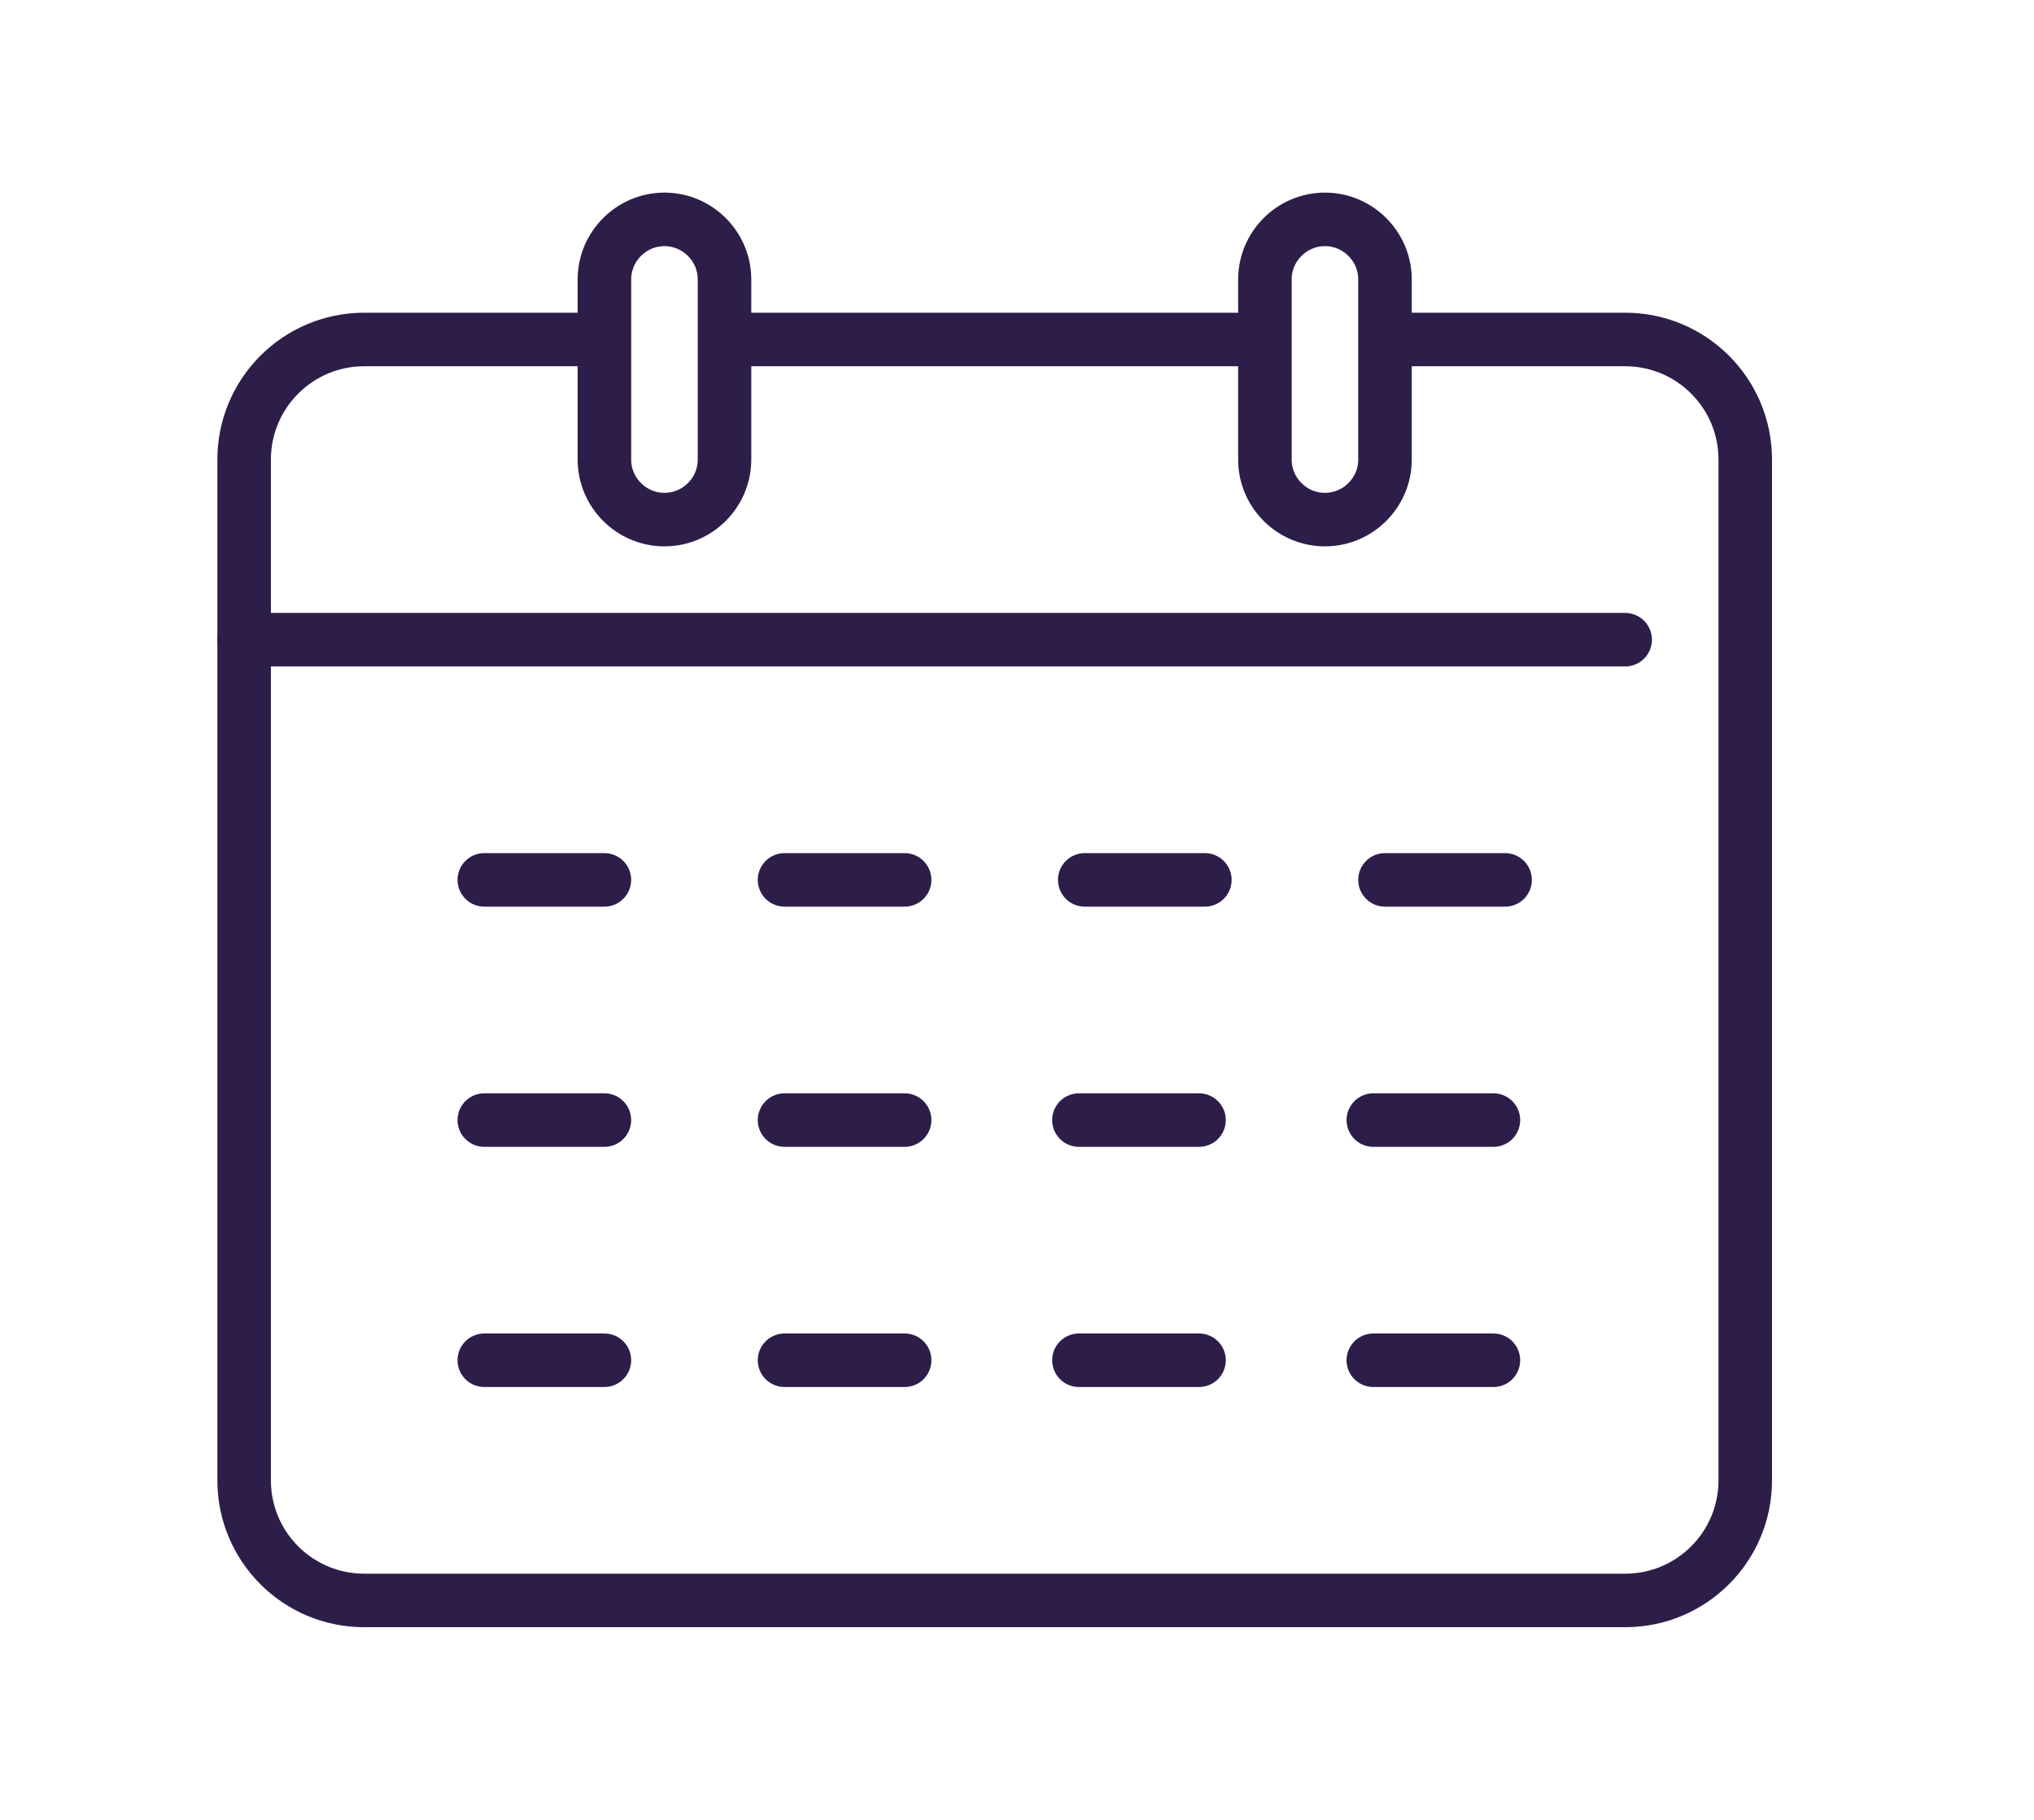
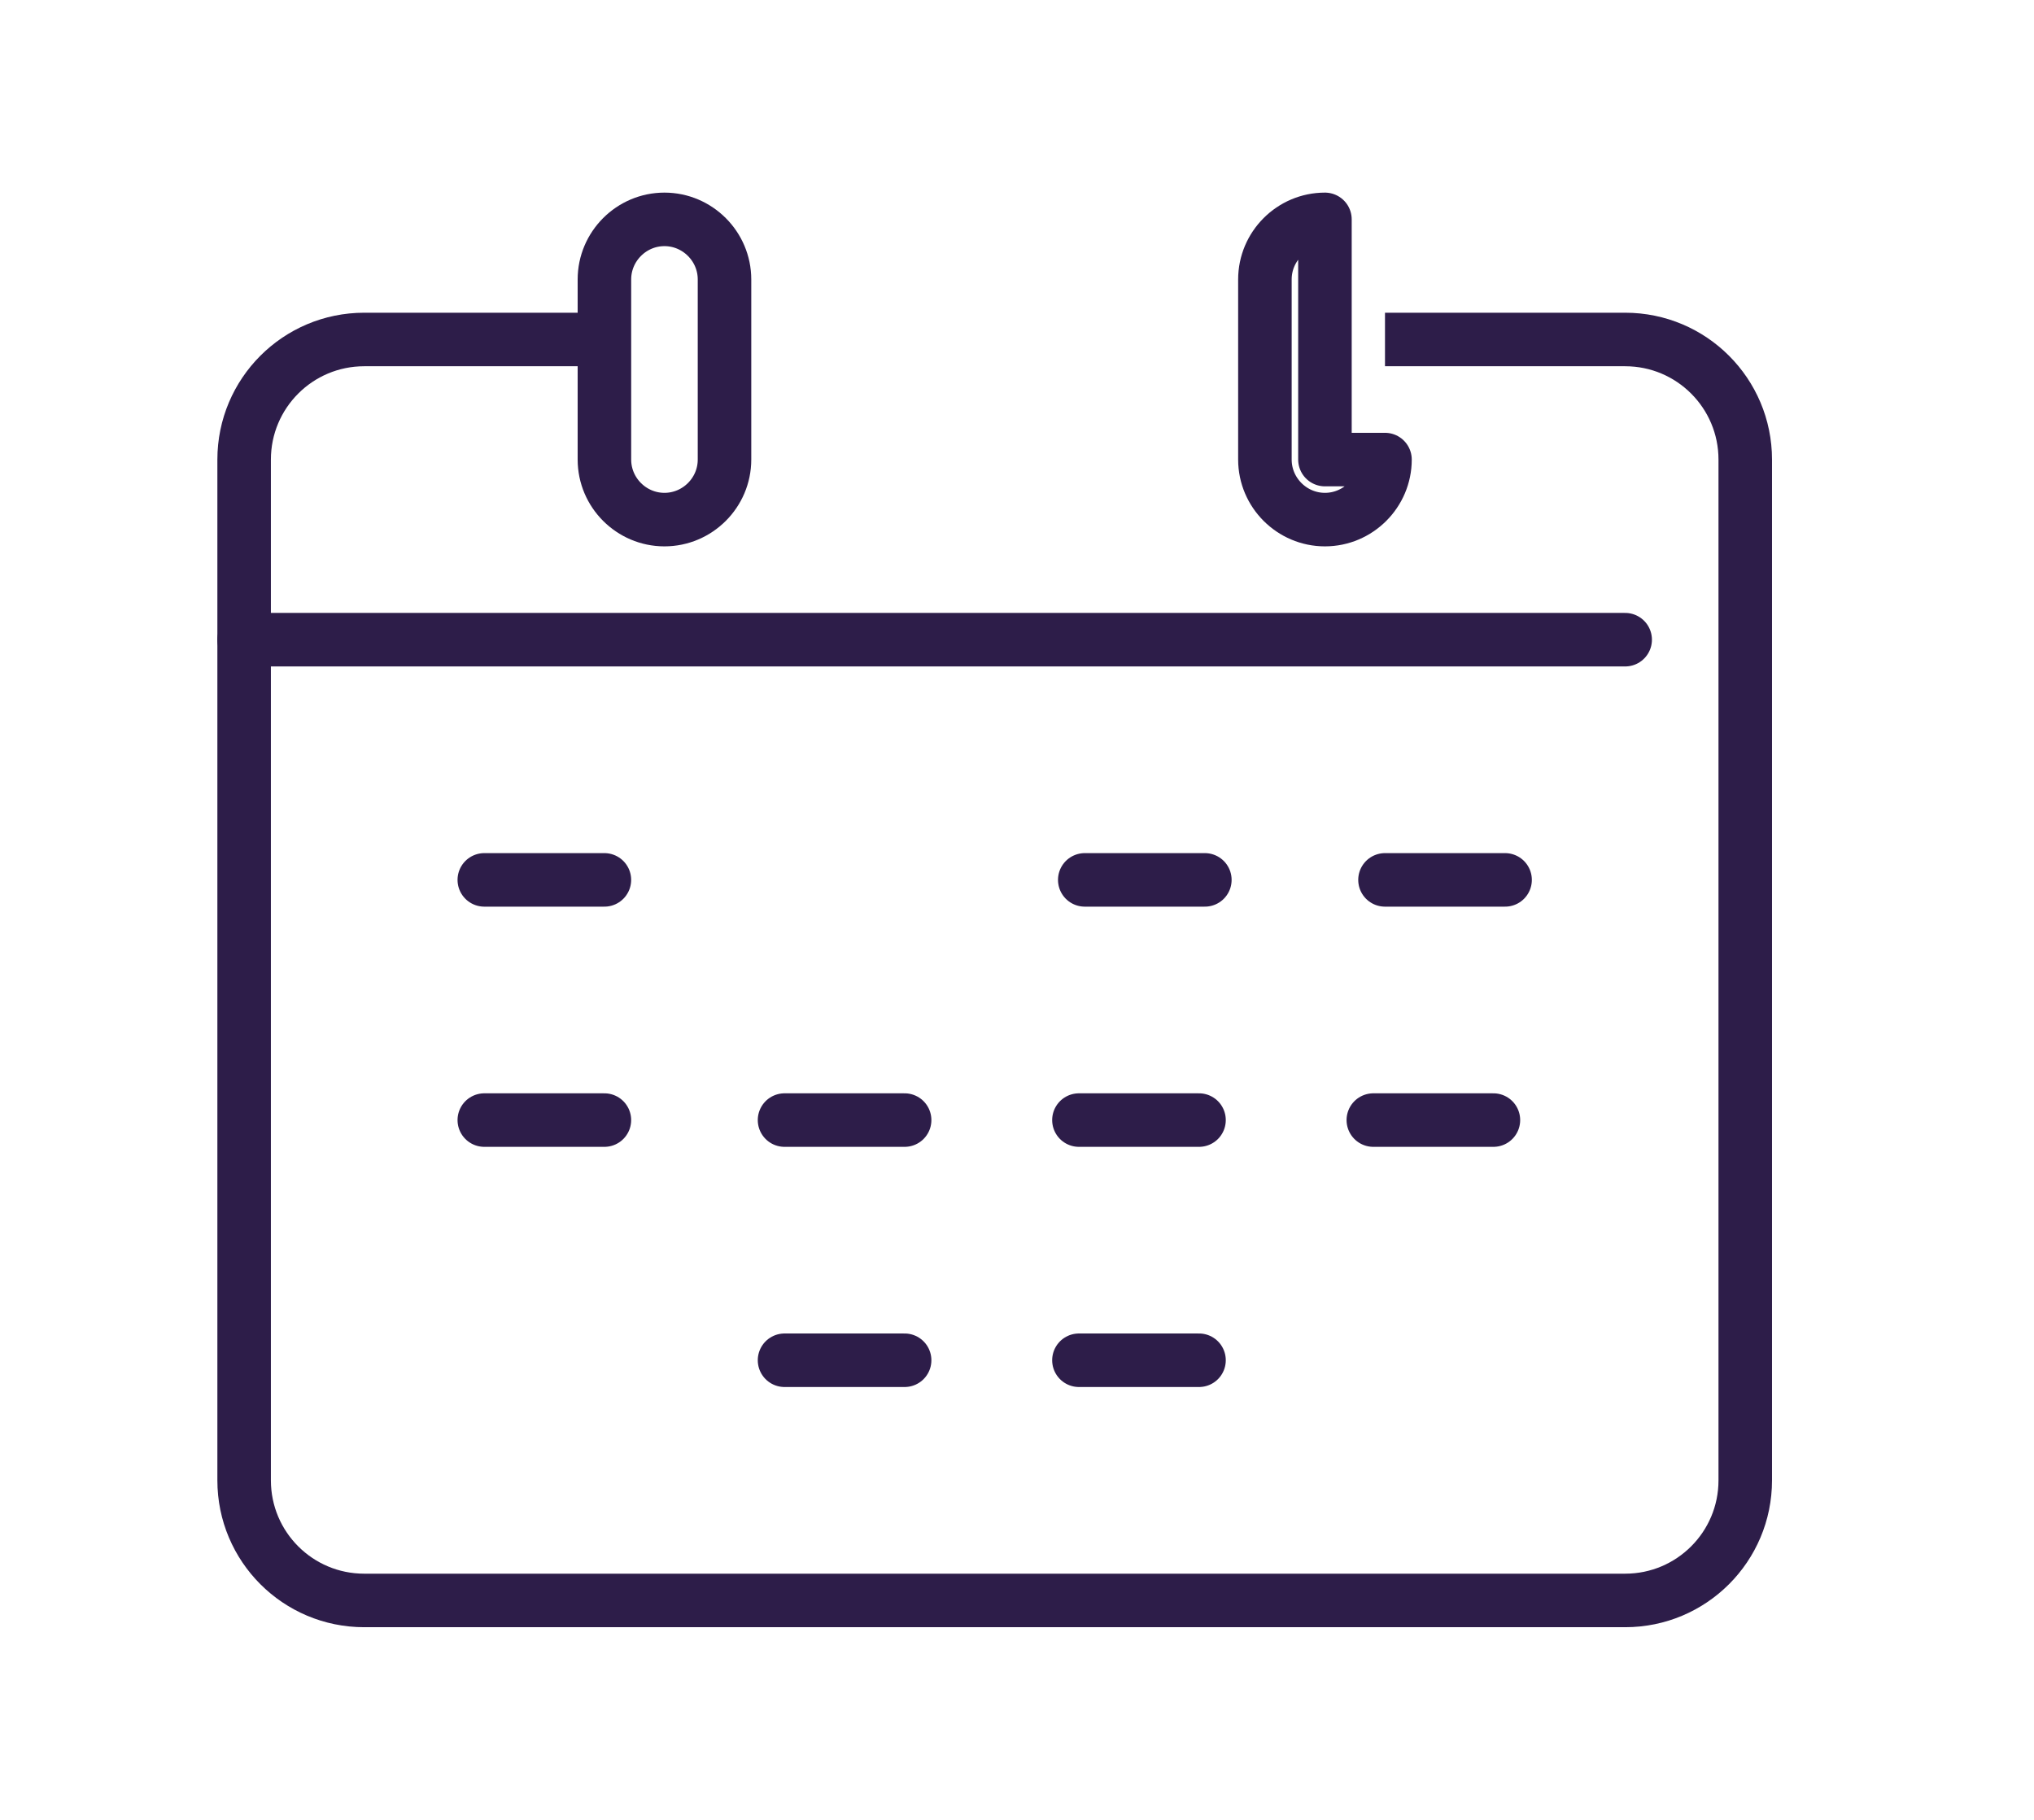
<svg xmlns="http://www.w3.org/2000/svg" width="76" height="68" viewBox="0 0 76 68" fill="none">
  <g clip-path="url(#clip0_2916_900)">
    <path d="M51.75 12.685H60.724C63.203 12.685 65.211 14.694 65.211 17.173V55.314C65.211 57.793 63.203 59.801 60.724 59.801H13.609C11.13 59.801 9.122 57.793 9.122 55.314V17.173C9.122 14.694 11.13 12.685 13.609 12.685H22.583" stroke="#2D1D49" stroke-width="2" stroke-linejoin="round" />
-     <path d="M27.07 12.685H47.263" stroke="#2D1D49" stroke-width="2" stroke-linejoin="round" />
    <path d="M9.122 23.902H60.724" stroke="#2D1D49" stroke-width="2" stroke-linecap="round" stroke-linejoin="round" />
    <path d="M27.071 17.172C27.071 18.406 26.061 19.415 24.827 19.415C23.593 19.415 22.584 18.406 22.584 17.172V10.441C22.584 9.207 23.593 8.197 24.827 8.197C26.061 8.197 27.071 9.207 27.071 10.441V17.172Z" stroke="#2D1D49" stroke-width="2" stroke-linecap="round" stroke-linejoin="round" />
-     <path d="M51.75 17.172C51.75 18.406 50.74 19.415 49.506 19.415C48.272 19.415 47.263 18.406 47.263 17.172V10.441C47.263 9.207 48.272 8.197 49.506 8.197C50.74 8.197 51.75 9.207 51.75 10.441V17.172Z" stroke="#2D1D49" stroke-width="2" stroke-linecap="round" stroke-linejoin="round" />
+     <path d="M51.75 17.172C51.75 18.406 50.74 19.415 49.506 19.415C48.272 19.415 47.263 18.406 47.263 17.172V10.441C47.263 9.207 48.272 8.197 49.506 8.197V17.172Z" stroke="#2D1D49" stroke-width="2" stroke-linecap="round" stroke-linejoin="round" />
    <path d="M18.096 32.877H22.583" stroke="#2D1D49" stroke-width="2" stroke-linecap="round" stroke-linejoin="round" />
-     <path d="M29.314 32.877H33.801" stroke="#2D1D49" stroke-width="2" stroke-linecap="round" stroke-linejoin="round" />
    <path d="M40.532 32.877H45.019" stroke="#2D1D49" stroke-width="2" stroke-linecap="round" stroke-linejoin="round" />
    <path d="M51.75 32.877H56.237" stroke="#2D1D49" stroke-width="2" stroke-linecap="round" stroke-linejoin="round" />
    <path d="M18.096 41.852H22.583" stroke="#2D1D49" stroke-width="2" stroke-linecap="round" stroke-linejoin="round" />
    <path d="M29.314 41.852H33.801" stroke="#2D1D49" stroke-width="2" stroke-linecap="round" stroke-linejoin="round" />
-     <path d="M18.096 50.826H22.583" stroke="#2D1D49" stroke-width="2" stroke-linecap="round" stroke-linejoin="round" />
    <path d="M29.314 50.826H33.801" stroke="#2D1D49" stroke-width="2" stroke-linecap="round" stroke-linejoin="round" />
    <path d="M40.314 41.852H44.801" stroke="#2D1D49" stroke-width="2" stroke-linecap="round" stroke-linejoin="round" />
    <path d="M40.314 50.826H44.801" stroke="#2D1D49" stroke-width="2" stroke-linecap="round" stroke-linejoin="round" />
    <path d="M51.314 41.852H55.801" stroke="#2D1D49" stroke-width="2" stroke-linecap="round" stroke-linejoin="round" />
-     <path d="M51.314 50.826H55.801" stroke="#2D1D49" stroke-width="2" stroke-linecap="round" stroke-linejoin="round" />
  </g>
  <defs>
    <clipPath id="clip0_2916_900">
      <rect width="58.333" height="53.846" fill="white" transform="translate(8 7.076)" />
    </clipPath>
  </defs>
</svg>